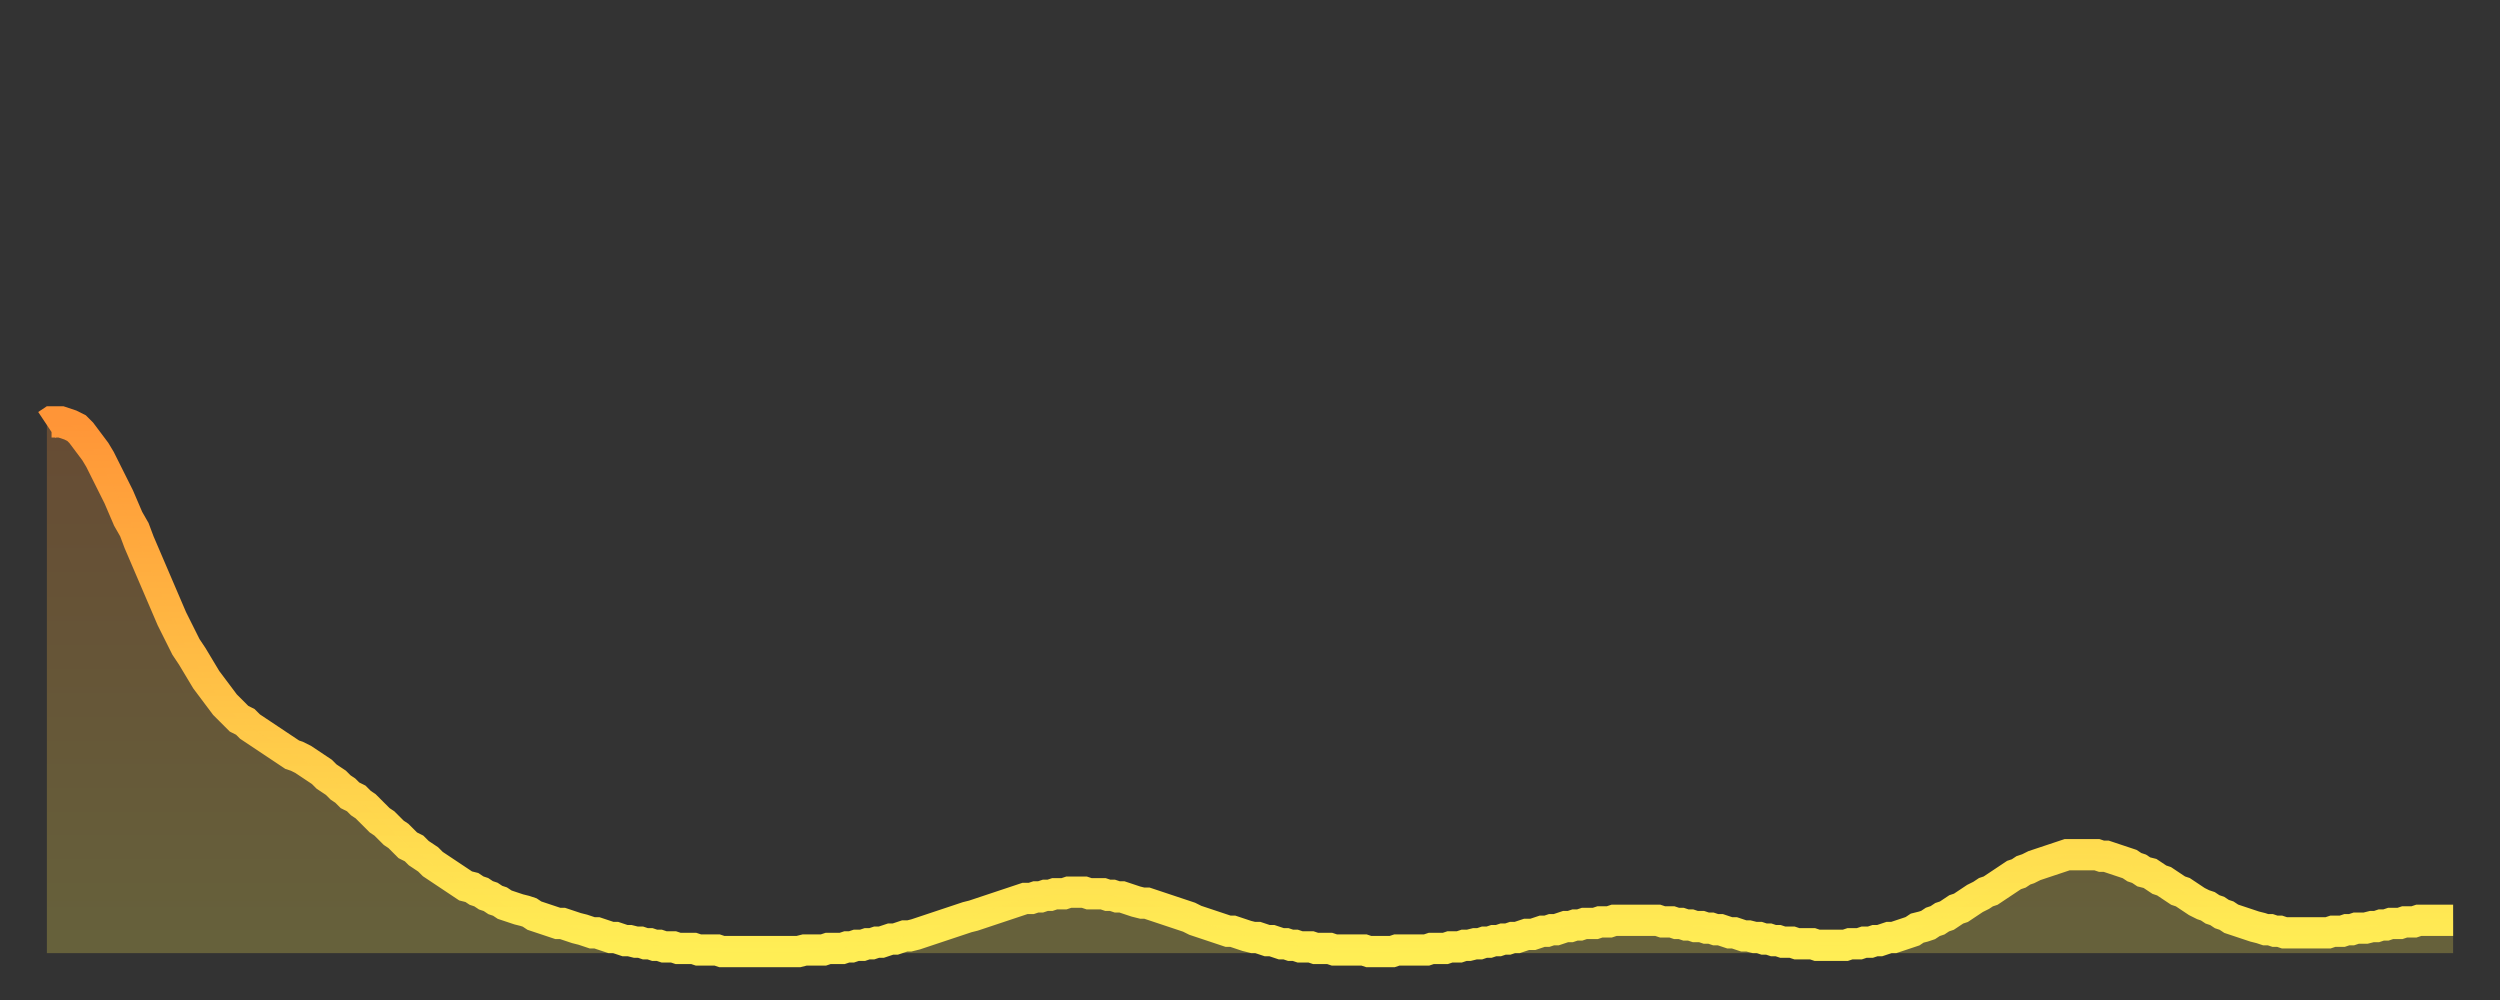
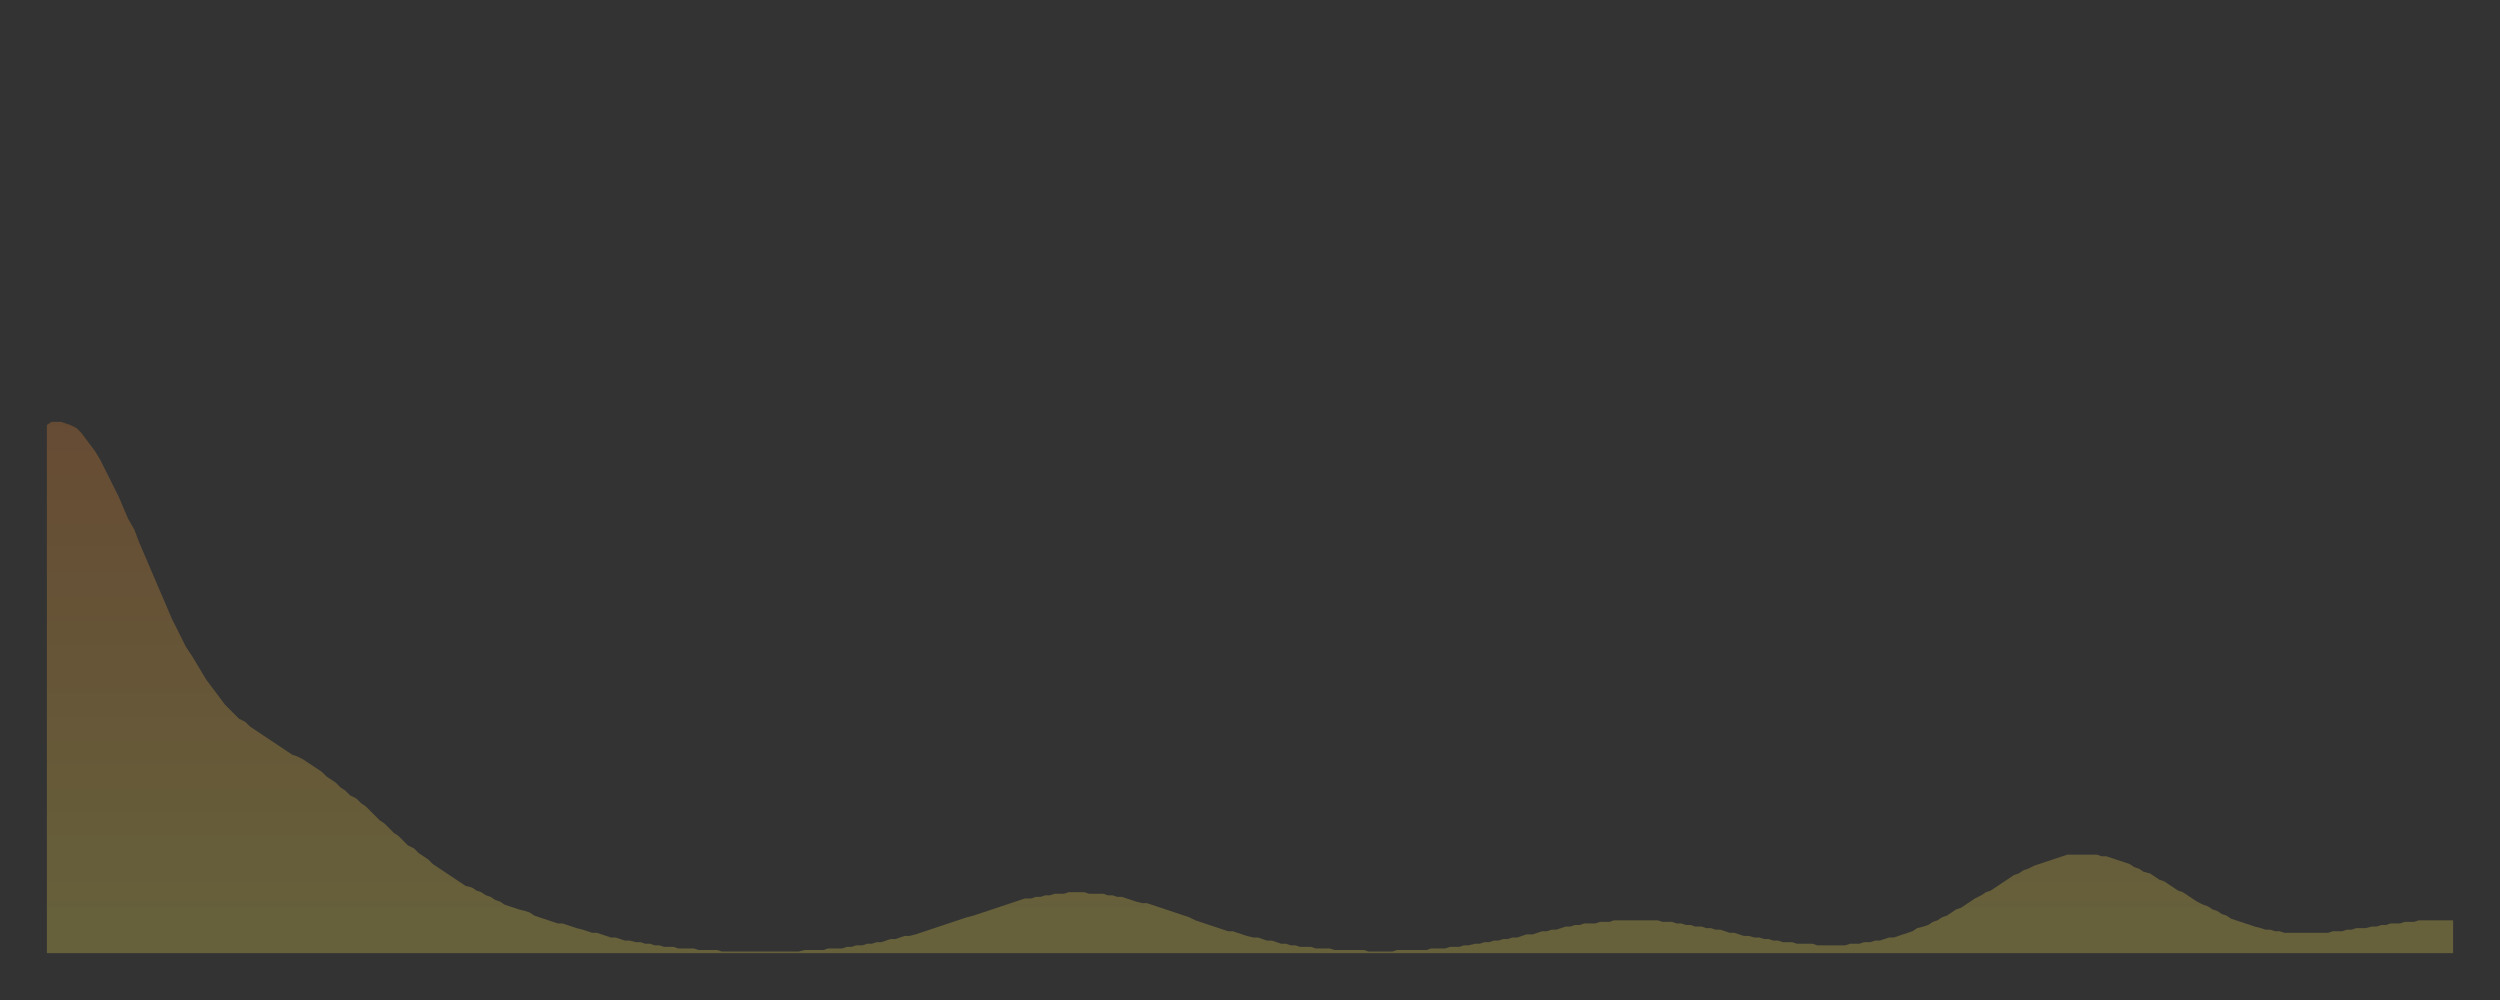
<svg xmlns="http://www.w3.org/2000/svg" baseProfile="full" height="64" version="1.1" width="160">
  <rect width="100%" height="100%" fill="#333333" stroke="none" />
  <defs>
    <linearGradient id="id639816" x1="0" x2="0" y1="0" y2="1">
      <stop offset="0%" stop-color="#ff9537" />
      <stop offset="50%" stop-color="#ffc146" />
      <stop offset="100%" stop-color="#ffee55" />
    </linearGradient>
  </defs>
  <g transform="translate(3,3)">
    <g>
-       <path d="M 0.0 24.2 0.3 24.0 0.6 24.0 0.9 24.0 1.2 24.1 1.5 24.2 1.9 24.4 2.2 24.7 2.5 25.1 2.8 25.5 3.1 25.9 3.4 26.4 3.7 27.0 4.0 27.6 4.3 28.2 4.6 28.8 4.9 29.5 5.2 30.2 5.6 30.9 5.9 31.7 6.2 32.4 6.5 33.1 6.8 33.8 7.1 34.5 7.4 35.2 7.7 35.9 8.0 36.6 8.3 37.2 8.6 37.8 8.9 38.4 9.3 39.0 9.6 39.5 9.9 40.0 10.2 40.5 10.5 40.9 10.8 41.3 11.1 41.7 11.4 42.1 11.7 42.4 12.0 42.7 12.3 43.0 12.7 43.2 13.0 43.5 13.3 43.7 13.6 43.9 13.9 44.1 14.2 44.3 14.5 44.5 14.8 44.7 15.1 44.9 15.4 45.1 15.7 45.3 16.0 45.4 16.4 45.6 16.7 45.8 17.0 46.0 17.3 46.2 17.6 46.4 17.9 46.7 18.2 46.9 18.5 47.1 18.8 47.4 19.1 47.6 19.4 47.9 19.8 48.1 20.1 48.4 20.4 48.6 20.7 48.9 21.0 49.2 21.3 49.5 21.6 49.7 21.9 50.0 22.2 50.3 22.5 50.5 22.8 50.8 23.1 51.1 23.5 51.3 23.8 51.6 24.1 51.8 24.4 52.0 24.7 52.3 25.0 52.5 25.3 52.7 25.6 52.9 25.9 53.1 26.2 53.3 26.5 53.5 26.8 53.7 27.2 53.8 27.5 54.0 27.8 54.1 28.1 54.3 28.4 54.4 28.7 54.6 29.0 54.7 29.3 54.9 29.6 55.0 29.9 55.1 30.2 55.2 30.6 55.3 30.9 55.4 31.2 55.6 31.5 55.7 31.8 55.8 32.1 55.9 32.4 56.0 32.7 56.1 33.0 56.1 33.3 56.2 33.6 56.3 33.9 56.4 34.3 56.5 34.6 56.6 34.9 56.7 35.2 56.7 35.5 56.8 35.8 56.9 36.1 57.0 36.4 57.0 36.7 57.1 37.0 57.2 37.3 57.2 37.7 57.3 38.0 57.3 38.3 57.4 38.6 57.4 38.9 57.5 39.2 57.5 39.5 57.6 39.8 57.6 40.1 57.6 40.4 57.7 40.7 57.7 41.0 57.7 41.4 57.7 41.7 57.8 42.0 57.8 42.3 57.8 42.6 57.8 42.9 57.8 43.2 57.9 43.5 57.9 43.8 57.9 44.1 57.9 44.4 57.9 44.7 57.9 45.1 57.9 45.4 57.9 45.7 57.9 46.0 57.9 46.3 57.9 46.6 57.9 46.9 57.9 47.2 57.9 47.5 57.9 47.8 57.9 48.1 57.9 48.5 57.8 48.8 57.8 49.1 57.8 49.4 57.8 49.7 57.8 50.0 57.7 50.3 57.7 50.6 57.7 50.9 57.7 51.2 57.6 51.5 57.6 51.8 57.5 52.2 57.5 52.5 57.4 52.8 57.4 53.1 57.3 53.4 57.3 53.7 57.2 54.0 57.1 54.3 57.1 54.6 57.0 54.9 56.9 55.2 56.9 55.6 56.8 55.9 56.7 56.2 56.6 56.5 56.5 56.8 56.4 57.1 56.3 57.4 56.2 57.7 56.1 58.0 56.0 58.3 55.9 58.6 55.8 58.9 55.7 59.3 55.6 59.6 55.5 59.9 55.4 60.2 55.3 60.5 55.2 60.8 55.1 61.1 55.0 61.4 54.9 61.7 54.8 62.0 54.7 62.3 54.6 62.6 54.5 63.0 54.5 63.3 54.4 63.6 54.4 63.9 54.3 64.2 54.3 64.5 54.2 64.8 54.2 65.1 54.2 65.4 54.1 65.7 54.1 66.0 54.1 66.4 54.1 66.7 54.2 67.0 54.2 67.3 54.2 67.6 54.2 67.9 54.3 68.2 54.3 68.5 54.4 68.8 54.4 69.1 54.5 69.4 54.6 69.7 54.7 70.1 54.8 70.4 54.8 70.7 54.9 71.0 55.0 71.3 55.1 71.6 55.2 71.9 55.3 72.2 55.4 72.5 55.5 72.8 55.6 73.1 55.7 73.5 55.9 73.8 56.0 74.1 56.1 74.4 56.2 74.7 56.3 75.0 56.4 75.3 56.5 75.6 56.6 75.9 56.6 76.2 56.7 76.5 56.8 76.8 56.9 77.2 57.0 77.5 57.0 77.8 57.1 78.1 57.2 78.4 57.2 78.7 57.3 79.0 57.4 79.3 57.4 79.6 57.5 79.9 57.5 80.2 57.6 80.5 57.6 80.9 57.6 81.2 57.7 81.5 57.7 81.8 57.7 82.1 57.7 82.4 57.8 82.7 57.8 83.0 57.8 83.3 57.8 83.6 57.8 83.9 57.8 84.3 57.8 84.6 57.9 84.9 57.9 85.2 57.9 85.5 57.9 85.8 57.9 86.1 57.9 86.4 57.8 86.7 57.8 87.0 57.8 87.3 57.8 87.6 57.8 88.0 57.8 88.3 57.8 88.6 57.7 88.9 57.7 89.2 57.7 89.5 57.7 89.8 57.6 90.1 57.6 90.4 57.6 90.7 57.5 91.0 57.5 91.4 57.4 91.7 57.4 92.0 57.3 92.3 57.3 92.6 57.2 92.9 57.2 93.2 57.1 93.5 57.1 93.8 57.0 94.1 57.0 94.4 56.9 94.7 56.8 95.1 56.8 95.4 56.7 95.7 56.6 96.0 56.6 96.3 56.5 96.6 56.5 96.9 56.4 97.2 56.3 97.5 56.3 97.8 56.2 98.1 56.2 98.4 56.1 98.8 56.1 99.1 56.1 99.4 56.0 99.7 56.0 100.0 56.0 100.3 55.9 100.6 55.9 100.9 55.9 101.2 55.9 101.5 55.9 101.8 55.9 102.2 55.9 102.5 55.9 102.8 55.9 103.1 55.9 103.4 56.0 103.7 56.0 104.0 56.0 104.3 56.1 104.6 56.1 104.9 56.2 105.2 56.2 105.5 56.3 105.9 56.3 106.2 56.4 106.5 56.4 106.8 56.5 107.1 56.5 107.4 56.6 107.7 56.7 108.0 56.7 108.3 56.8 108.6 56.9 108.9 56.9 109.3 57.0 109.6 57.0 109.9 57.1 110.2 57.1 110.5 57.2 110.8 57.2 111.1 57.3 111.4 57.3 111.7 57.3 112.0 57.4 112.3 57.4 112.6 57.4 113.0 57.4 113.3 57.5 113.6 57.5 113.9 57.5 114.2 57.5 114.5 57.5 114.8 57.5 115.1 57.5 115.4 57.4 115.7 57.4 116.0 57.4 116.3 57.3 116.7 57.3 117.0 57.2 117.3 57.2 117.6 57.1 117.9 57.0 118.2 57.0 118.5 56.9 118.8 56.8 119.1 56.7 119.4 56.6 119.7 56.4 120.1 56.3 120.4 56.2 120.7 56.0 121.0 55.9 121.3 55.7 121.6 55.6 121.9 55.4 122.2 55.2 122.5 55.1 122.8 54.9 123.1 54.7 123.4 54.5 123.8 54.3 124.1 54.1 124.4 54.0 124.7 53.8 125.0 53.6 125.3 53.4 125.6 53.2 125.9 53.0 126.2 52.9 126.5 52.7 126.8 52.6 127.2 52.4 127.5 52.3 127.8 52.2 128.1 52.1 128.4 52.0 128.7 51.9 129.0 51.8 129.3 51.7 129.6 51.7 129.9 51.7 130.2 51.7 130.5 51.7 130.9 51.7 131.2 51.7 131.5 51.8 131.8 51.8 132.1 51.9 132.4 52.0 132.7 52.1 133.0 52.2 133.3 52.3 133.6 52.5 133.9 52.6 134.2 52.8 134.6 52.9 134.9 53.1 135.2 53.3 135.5 53.4 135.8 53.6 136.1 53.8 136.4 54.0 136.7 54.1 137.0 54.3 137.3 54.5 137.6 54.7 138.0 54.9 138.3 55.0 138.6 55.2 138.9 55.3 139.2 55.5 139.5 55.6 139.8 55.8 140.1 55.9 140.4 56.0 140.7 56.1 141.0 56.2 141.3 56.3 141.7 56.4 142.0 56.5 142.3 56.5 142.6 56.6 142.9 56.6 143.2 56.7 143.5 56.7 143.8 56.7 144.1 56.7 144.4 56.7 144.7 56.7 145.1 56.7 145.4 56.7 145.7 56.7 146.0 56.7 146.3 56.6 146.6 56.6 146.9 56.6 147.2 56.5 147.5 56.5 147.8 56.4 148.1 56.4 148.4 56.4 148.8 56.3 149.1 56.3 149.4 56.2 149.7 56.2 150.0 56.1 150.3 56.1 150.6 56.1 150.9 56.0 151.2 56.0 151.5 56.0 151.8 55.9 152.1 55.9 152.5 55.9 152.8 55.9 153.1 55.9 153.4 55.9 153.7 55.9 154.0 55.9" fill="none" id="graph-curve" opacity="1" stroke="url(#id639816)" stroke-width="2" />
      <path d="M 0 58 L 0.0 24.2 0.3 24.0 0.6 24.0 0.9 24.0 1.2 24.1 1.5 24.2 1.9 24.4 2.2 24.7 2.5 25.1 2.8 25.5 3.1 25.9 3.4 26.4 3.7 27.0 4.0 27.6 4.3 28.2 4.6 28.8 4.9 29.5 5.2 30.2 5.6 30.9 5.9 31.7 6.2 32.4 6.5 33.1 6.8 33.8 7.1 34.5 7.4 35.2 7.7 35.9 8.0 36.6 8.3 37.2 8.6 37.8 8.9 38.4 9.3 39.0 9.6 39.5 9.9 40.0 10.2 40.5 10.5 40.9 10.8 41.3 11.1 41.7 11.4 42.1 11.7 42.4 12.0 42.7 12.3 43.0 12.7 43.2 13.0 43.5 13.3 43.7 13.6 43.9 13.9 44.1 14.2 44.3 14.5 44.5 14.8 44.7 15.1 44.9 15.4 45.1 15.7 45.3 16.0 45.4 16.4 45.6 16.7 45.8 17.0 46.0 17.3 46.2 17.6 46.4 17.9 46.7 18.2 46.9 18.5 47.1 18.8 47.4 19.1 47.6 19.4 47.9 19.8 48.1 20.1 48.4 20.4 48.6 20.7 48.9 21.0 49.2 21.3 49.5 21.6 49.7 21.9 50.0 22.2 50.3 22.5 50.5 22.8 50.8 23.1 51.1 23.5 51.3 23.8 51.6 24.1 51.8 24.4 52.0 24.7 52.3 25.0 52.5 25.3 52.7 25.6 52.9 25.9 53.1 26.2 53.3 26.5 53.5 26.8 53.7 27.2 53.8 27.5 54.0 27.8 54.1 28.1 54.3 28.4 54.4 28.7 54.6 29.0 54.7 29.3 54.9 29.6 55.0 29.9 55.1 30.2 55.2 30.6 55.3 30.9 55.4 31.2 55.6 31.5 55.7 31.8 55.8 32.1 55.9 32.4 56.0 32.7 56.1 33.0 56.1 33.3 56.2 33.6 56.3 33.9 56.4 34.3 56.5 34.6 56.6 34.9 56.7 35.2 56.7 35.5 56.8 35.8 56.9 36.1 57.0 36.4 57.0 36.7 57.1 37.0 57.2 37.3 57.2 37.7 57.3 38.0 57.3 38.3 57.4 38.6 57.4 38.9 57.5 39.2 57.5 39.5 57.6 39.8 57.6 40.1 57.6 40.4 57.7 40.7 57.7 41.0 57.7 41.4 57.7 41.7 57.8 42.0 57.8 42.3 57.8 42.6 57.8 42.9 57.8 43.2 57.9 43.5 57.9 43.8 57.9 44.1 57.9 44.4 57.9 44.7 57.9 45.1 57.9 45.4 57.9 45.7 57.9 46.0 57.9 46.3 57.9 46.6 57.9 46.9 57.9 47.2 57.9 47.5 57.9 47.8 57.9 48.1 57.9 48.5 57.8 48.8 57.8 49.1 57.8 49.4 57.8 49.7 57.8 50.0 57.7 50.3 57.7 50.6 57.7 50.9 57.7 51.2 57.6 51.5 57.6 51.8 57.5 52.2 57.5 52.5 57.4 52.8 57.4 53.1 57.3 53.4 57.3 53.7 57.2 54.0 57.1 54.3 57.1 54.6 57.0 54.9 56.9 55.2 56.9 55.6 56.8 55.9 56.7 56.2 56.6 56.5 56.5 56.8 56.4 57.1 56.3 57.4 56.2 57.7 56.1 58.0 56.0 58.3 55.9 58.6 55.8 58.9 55.7 59.3 55.6 59.6 55.5 59.9 55.4 60.2 55.3 60.5 55.2 60.8 55.1 61.1 55.0 61.4 54.9 61.7 54.8 62.0 54.7 62.3 54.6 62.6 54.5 63.0 54.5 63.3 54.4 63.6 54.4 63.9 54.3 64.2 54.3 64.5 54.2 64.8 54.2 65.1 54.2 65.4 54.1 65.7 54.1 66.0 54.1 66.4 54.1 66.7 54.2 67.0 54.2 67.3 54.2 67.6 54.2 67.9 54.3 68.2 54.3 68.5 54.4 68.8 54.4 69.1 54.5 69.4 54.6 69.7 54.7 70.1 54.8 70.4 54.8 70.7 54.9 71.0 55.0 71.3 55.1 71.6 55.2 71.9 55.3 72.2 55.4 72.5 55.5 72.8 55.6 73.1 55.7 73.5 55.9 73.8 56.0 74.1 56.1 74.4 56.2 74.7 56.3 75.0 56.4 75.3 56.5 75.6 56.6 75.9 56.6 76.2 56.7 76.5 56.8 76.8 56.9 77.2 57.0 77.5 57.0 77.8 57.1 78.1 57.2 78.4 57.2 78.7 57.3 79.0 57.4 79.3 57.4 79.6 57.5 79.9 57.5 80.2 57.6 80.5 57.6 80.9 57.6 81.2 57.7 81.5 57.7 81.8 57.7 82.1 57.7 82.4 57.8 82.7 57.8 83.0 57.8 83.3 57.8 83.6 57.8 83.9 57.8 84.3 57.8 84.6 57.9 84.9 57.9 85.2 57.9 85.5 57.9 85.8 57.9 86.1 57.9 86.4 57.8 86.7 57.8 87.0 57.8 87.3 57.8 87.6 57.8 88.0 57.8 88.3 57.8 88.6 57.7 88.9 57.7 89.2 57.7 89.5 57.7 89.8 57.6 90.1 57.6 90.4 57.6 90.7 57.5 91.0 57.5 91.4 57.4 91.7 57.4 92.0 57.3 92.3 57.3 92.6 57.2 92.9 57.2 93.2 57.1 93.5 57.1 93.8 57.0 94.1 57.0 94.4 56.9 94.7 56.8 95.1 56.8 95.4 56.7 95.7 56.6 96.0 56.6 96.3 56.5 96.6 56.5 96.9 56.4 97.2 56.3 97.5 56.3 97.8 56.2 98.1 56.2 98.4 56.1 98.8 56.1 99.1 56.1 99.4 56.0 99.7 56.0 100.0 56.0 100.3 55.9 100.6 55.9 100.9 55.9 101.2 55.9 101.5 55.9 101.8 55.9 102.2 55.9 102.5 55.9 102.8 55.9 103.1 55.9 103.4 56.0 103.7 56.0 104.0 56.0 104.3 56.1 104.6 56.1 104.9 56.2 105.2 56.2 105.5 56.3 105.9 56.3 106.2 56.4 106.5 56.4 106.8 56.5 107.1 56.5 107.4 56.6 107.7 56.7 108.0 56.7 108.3 56.8 108.6 56.9 108.9 56.9 109.3 57.0 109.6 57.0 109.9 57.1 110.2 57.1 110.5 57.2 110.8 57.2 111.1 57.3 111.4 57.3 111.7 57.3 112.0 57.4 112.3 57.4 112.6 57.4 113.0 57.4 113.3 57.5 113.6 57.5 113.9 57.5 114.2 57.5 114.5 57.5 114.8 57.5 115.1 57.5 115.4 57.4 115.7 57.4 116.0 57.4 116.3 57.3 116.7 57.3 117.0 57.2 117.3 57.2 117.6 57.1 117.9 57.0 118.2 57.0 118.5 56.9 118.8 56.8 119.1 56.7 119.4 56.6 119.7 56.4 120.1 56.3 120.4 56.2 120.7 56.0 121.0 55.9 121.3 55.7 121.6 55.6 121.9 55.4 122.2 55.2 122.5 55.1 122.8 54.9 123.1 54.7 123.4 54.5 123.8 54.3 124.1 54.1 124.4 54.0 124.7 53.8 125.0 53.6 125.3 53.4 125.6 53.2 125.9 53.0 126.2 52.9 126.5 52.7 126.8 52.6 127.2 52.4 127.5 52.3 127.8 52.2 128.1 52.1 128.4 52.0 128.7 51.9 129.0 51.8 129.3 51.7 129.6 51.7 129.9 51.7 130.2 51.7 130.5 51.7 130.9 51.7 131.2 51.7 131.5 51.8 131.8 51.8 132.1 51.9 132.4 52.0 132.7 52.1 133.0 52.2 133.3 52.3 133.6 52.5 133.9 52.6 134.2 52.8 134.6 52.9 134.9 53.1 135.2 53.3 135.5 53.4 135.8 53.6 136.1 53.8 136.4 54.0 136.7 54.1 137.0 54.3 137.3 54.5 137.6 54.7 138.0 54.9 138.3 55.0 138.6 55.2 138.9 55.3 139.2 55.5 139.5 55.6 139.8 55.8 140.1 55.9 140.4 56.0 140.7 56.1 141.0 56.2 141.3 56.3 141.7 56.4 142.0 56.5 142.3 56.5 142.6 56.6 142.9 56.6 143.2 56.7 143.5 56.7 143.8 56.7 144.1 56.7 144.4 56.7 144.7 56.7 145.1 56.7 145.4 56.7 145.7 56.7 146.0 56.7 146.3 56.6 146.6 56.6 146.9 56.6 147.2 56.5 147.5 56.5 147.8 56.4 148.1 56.4 148.4 56.4 148.8 56.3 149.1 56.3 149.4 56.2 149.7 56.2 150.0 56.1 150.3 56.1 150.6 56.1 150.9 56.0 151.2 56.0 151.5 56.0 151.8 55.9 152.1 55.9 152.5 55.9 152.8 55.9 153.1 55.9 153.4 55.9 153.7 55.9 154.0 55.9 154 58" fill="url(#id639816)" fill-opacity=".25" id="graph-shadow" />
    </g>
  </g>
</svg>